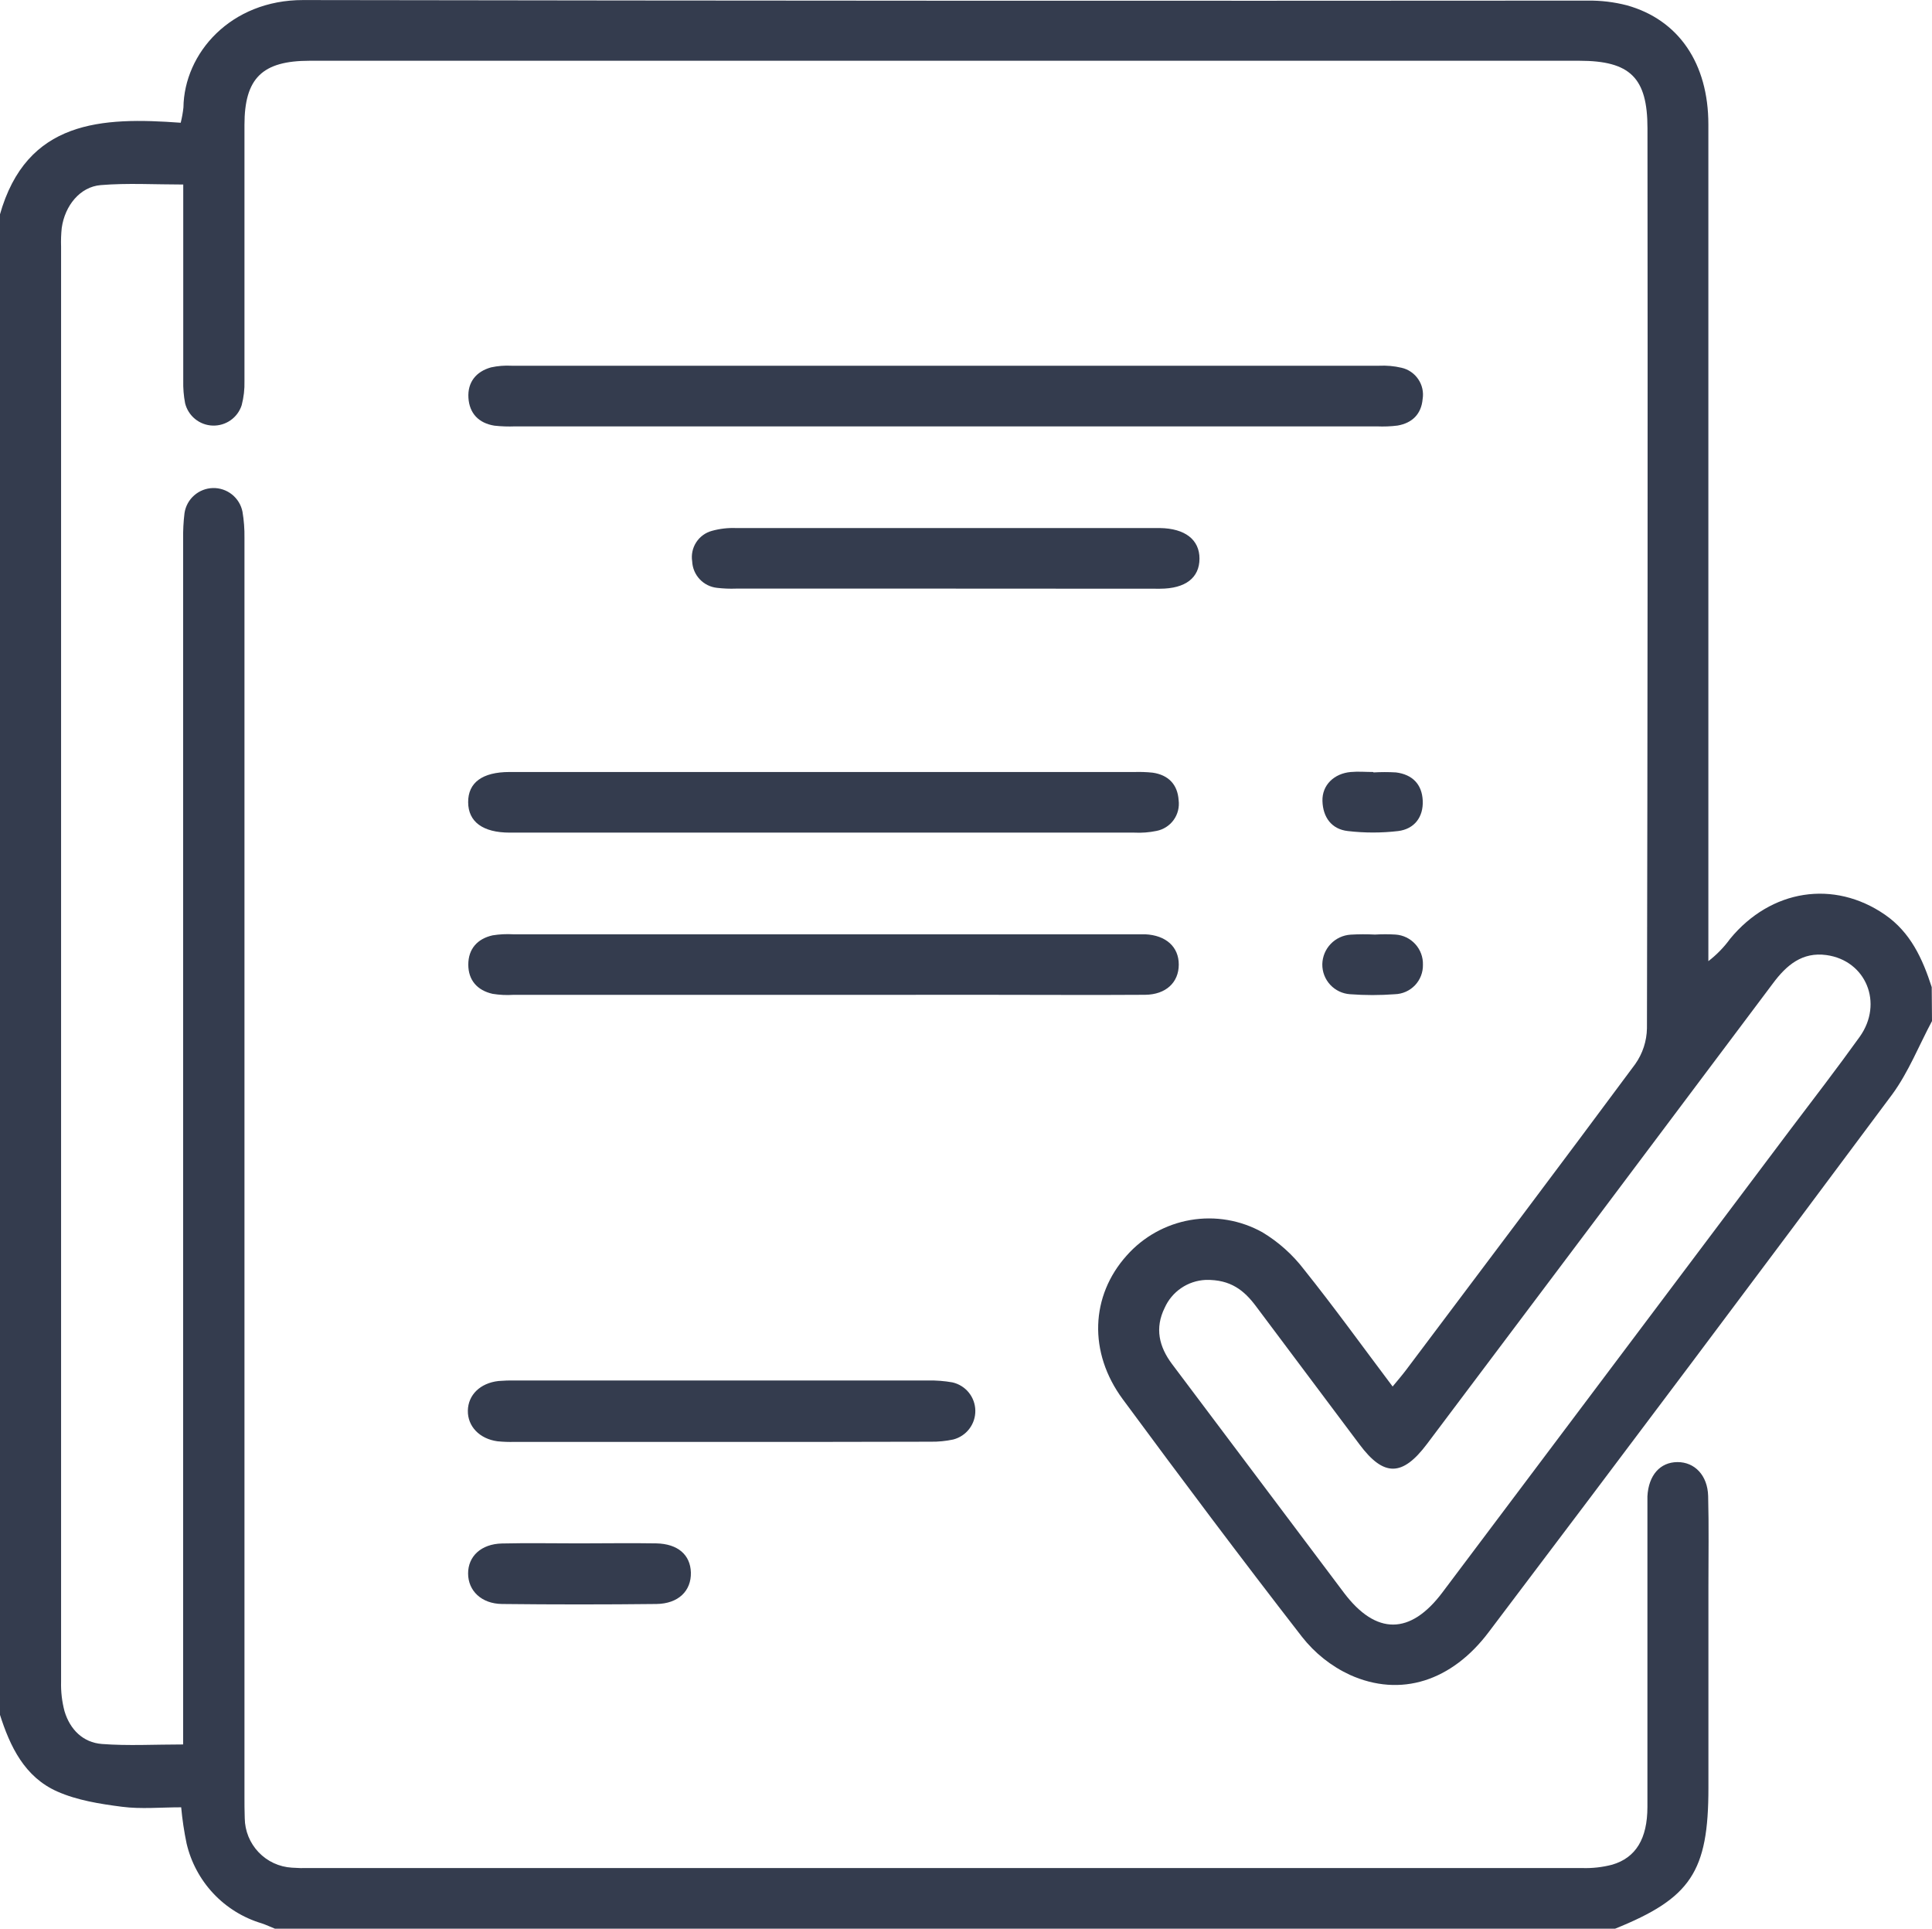
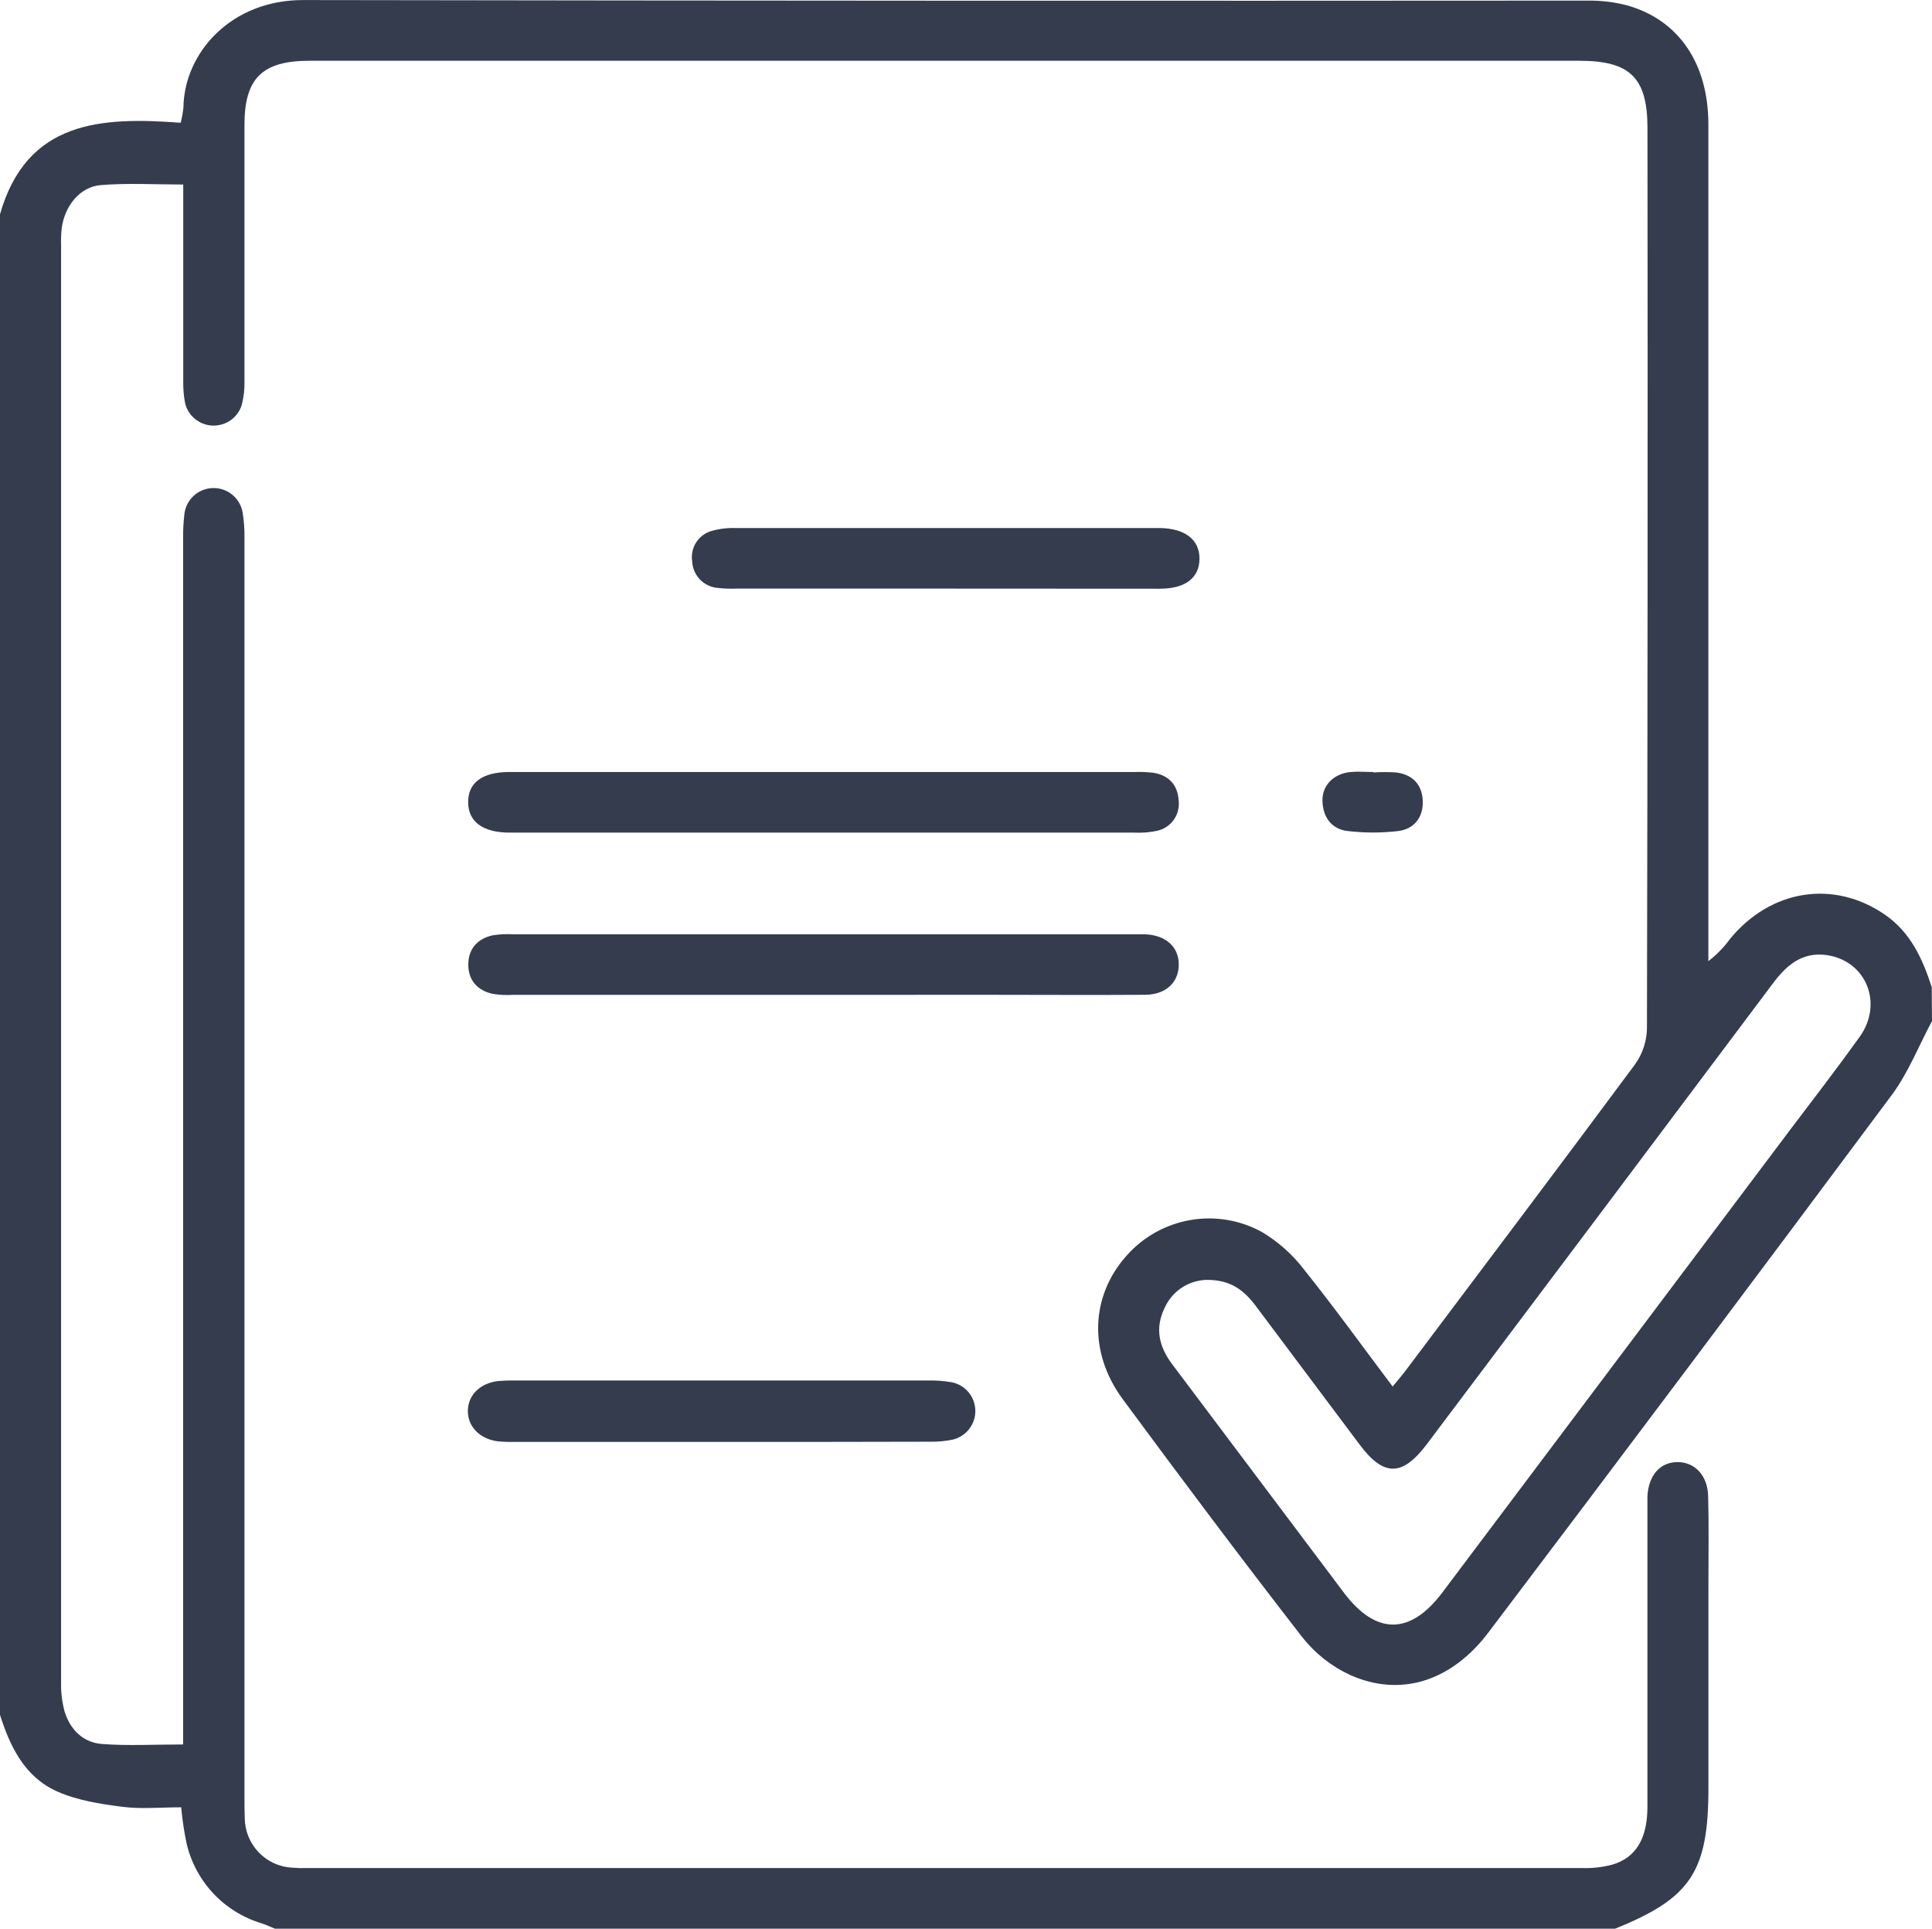
<svg xmlns="http://www.w3.org/2000/svg" width="70.123" height="70" viewBox="0 0 70.123 70" fill="none">
  <desc>
			Created with Pixso.
	</desc>
  <defs>
    <clipPath id="clip2574_5950">
      <rect id="Frame" width="70.123" height="70" fill="white" fill-opacity="0" />
    </clipPath>
  </defs>
  <rect id="Frame" width="70.123" height="70" fill="#FFFFFF" fill-opacity="0" />
  <g clip-path="url(#clip2574_5950)">
    <path id="Vector" d="M70.123 37.058C69.647 37.95 69.267 38.919 68.678 39.721C63.821 46.246 58.938 52.752 54.032 59.237C52.7 61.007 50.844 61.622 48.992 60.786C48.312 60.47 47.718 59.996 47.256 59.406C45.049 56.562 42.89 53.682 40.751 50.783C39.494 49.08 39.584 47.027 40.894 45.568C41.496 44.888 42.313 44.433 43.209 44.279C44.105 44.125 45.027 44.282 45.821 44.725C46.404 45.076 46.916 45.534 47.33 46.075C48.425 47.444 49.449 48.864 50.546 50.322C50.733 50.095 50.889 49.915 51.033 49.724C53.811 46.027 56.598 42.334 59.353 38.618C59.621 38.238 59.769 37.786 59.777 37.321C59.801 26.434 59.808 15.545 59.796 4.655C59.796 2.823 59.17 2.205 57.321 2.205L11.241 2.205C9.517 2.205 8.873 2.839 8.873 4.535C8.873 7.634 8.873 10.732 8.873 13.83C8.881 14.125 8.847 14.42 8.772 14.706C8.701 14.928 8.559 15.12 8.369 15.253C8.178 15.387 7.949 15.454 7.717 15.446C7.484 15.438 7.261 15.354 7.081 15.207C6.9 15.06 6.773 14.858 6.718 14.633C6.667 14.364 6.645 14.092 6.651 13.819C6.651 11.7 6.651 9.582 6.651 7.463L6.651 6.697C5.6 6.697 4.622 6.638 3.657 6.718C2.903 6.779 2.354 7.466 2.241 8.271C2.217 8.498 2.209 8.728 2.217 8.956C2.217 26.315 2.217 43.674 2.217 61.031C2.207 61.395 2.249 61.757 2.342 62.108C2.541 62.77 3.011 63.243 3.701 63.296C4.646 63.368 5.602 63.313 6.647 63.313L6.647 62.356C6.647 48.096 6.647 33.834 6.647 19.573C6.642 19.256 6.658 18.938 6.697 18.622C6.734 18.373 6.858 18.145 7.047 17.98C7.236 17.814 7.477 17.719 7.728 17.713C7.979 17.707 8.225 17.79 8.421 17.947C8.618 18.105 8.752 18.325 8.801 18.572C8.854 18.885 8.878 19.203 8.873 19.52C8.873 34.737 8.873 49.955 8.873 65.173C8.873 65.446 8.873 65.721 8.883 65.992C8.889 66.452 9.069 66.893 9.387 67.226C9.704 67.559 10.136 67.758 10.595 67.785C10.8 67.8 11.006 67.805 11.211 67.799C26.62 67.799 42.027 67.799 57.435 67.799C57.799 67.81 58.162 67.769 58.514 67.677C59.378 67.424 59.793 66.728 59.794 65.582C59.794 62.028 59.794 58.476 59.794 54.921C59.794 54.716 59.794 54.51 59.794 54.307C59.835 53.543 60.253 53.068 60.883 53.065C61.513 53.062 61.977 53.55 61.998 54.294C62.027 55.389 62.008 56.482 62.008 57.574L62.008 64.889C62.008 67.933 61.37 68.893 58.61 70.004L9.989 70.004C9.818 69.936 9.661 69.859 9.493 69.804C8.824 69.603 8.221 69.23 7.743 68.721C7.266 68.212 6.931 67.586 6.772 66.906C6.682 66.473 6.616 66.034 6.576 65.594C5.834 65.594 5.122 65.664 4.43 65.575C3.633 65.472 2.802 65.342 2.077 65.02C0.895 64.496 0.364 63.392 -0.009 62.212L-0.009 7.807C0.962 4.351 3.698 4.244 6.559 4.455C6.604 4.272 6.638 4.087 6.658 3.9C6.684 1.933 8.37 -0.002 11.004 0.002C26.546 0.027 42.087 0.034 57.629 0.022C58.107 0.016 58.585 0.073 59.048 0.193C60.931 0.718 62.006 2.305 62.006 4.515C62.006 14.378 62.006 24.241 62.006 34.103L62.006 34.884C62.307 34.652 62.573 34.38 62.796 34.072C64.278 32.272 66.562 31.922 68.413 33.196C69.348 33.841 69.782 34.802 70.113 35.827L70.123 37.058ZM43.758 46.453C43.441 46.468 43.134 46.57 42.872 46.749C42.609 46.928 42.402 47.176 42.273 47.465C41.908 48.203 42.068 48.878 42.541 49.508L48.781 57.81C49.944 59.35 51.19 59.35 52.359 57.787L64.963 41.02C65.819 39.89 66.675 38.777 67.5 37.628C68.368 36.409 67.728 34.861 66.291 34.663C65.417 34.543 64.845 35.024 64.35 35.69C60.169 41.267 55.984 46.839 51.794 52.406C50.901 53.594 50.226 53.605 49.345 52.425C48.089 50.749 46.834 49.073 45.578 47.397C45.159 46.841 44.672 46.433 43.762 46.453L43.758 46.453Z" fill="#343c4e" fill-opacity="1" fill-rule="nonzero" />
-     <path id="Vector" d="M34.303 15.475L18.697 15.475C18.446 15.485 18.195 15.477 17.945 15.449C17.378 15.359 17.038 15.006 17.002 14.44C16.966 13.876 17.277 13.485 17.824 13.333C18.068 13.28 18.318 13.261 18.568 13.274C29.068 13.274 39.564 13.274 50.055 13.274C50.328 13.261 50.601 13.284 50.867 13.347C51.116 13.402 51.334 13.552 51.477 13.764C51.62 13.975 51.677 14.233 51.635 14.485C51.587 15.029 51.257 15.352 50.728 15.445C50.479 15.477 50.227 15.486 49.977 15.475L34.303 15.475Z" fill="#343c4e" fill-opacity="1" fill-rule="nonzero" />
    <path id="Vector" d="M29.924 28.02L41.151 28.02C41.38 28.012 41.609 28.019 41.836 28.043C42.408 28.125 42.742 28.474 42.779 29.042C42.812 29.295 42.748 29.552 42.599 29.759C42.45 29.966 42.227 30.108 41.977 30.157C41.709 30.213 41.435 30.233 41.162 30.219C33.654 30.219 26.146 30.219 18.639 30.219L18.502 30.219C17.524 30.219 16.995 29.826 16.992 29.116C16.988 28.405 17.505 28.02 18.491 28.019L29.924 28.02Z" fill="#343c4e" fill-opacity="1" fill-rule="nonzero" />
    <path id="Vector" d="M29.927 36.107L18.628 36.107C18.377 36.123 18.126 36.11 17.878 36.07C17.325 35.945 16.997 35.577 16.997 35.009C16.997 34.44 17.327 34.07 17.88 33.947C18.128 33.907 18.379 33.895 18.63 33.909L41.153 33.909C41.29 33.909 41.427 33.909 41.563 33.909C42.319 33.943 42.786 34.365 42.784 35.01C42.783 35.655 42.319 36.098 41.562 36.105C39.622 36.118 37.683 36.105 35.741 36.105L29.927 36.107Z" fill="#343c4e" fill-opacity="1" fill-rule="nonzero" />
    <path id="Vector" d="M26.204 52.332L18.671 52.332C18.466 52.338 18.26 52.33 18.056 52.31C17.402 52.221 16.971 51.766 16.981 51.197C16.991 50.629 17.426 50.197 18.094 50.122C18.298 50.105 18.503 50.099 18.709 50.103C23.703 50.103 28.696 50.103 33.687 50.103C33.983 50.098 34.279 50.12 34.57 50.172C34.803 50.225 35.012 50.355 35.163 50.541C35.313 50.727 35.397 50.958 35.4 51.197C35.403 51.437 35.326 51.67 35.18 51.86C35.035 52.05 34.83 52.185 34.598 52.245C34.331 52.302 34.059 52.329 33.786 52.325C31.261 52.332 28.734 52.334 26.204 52.332Z" fill="#343c4e" fill-opacity="1" fill-rule="nonzero" />
    <path id="Vector" d="M34.24 21.363L26.716 21.363C26.487 21.372 26.258 21.362 26.031 21.336C25.789 21.311 25.564 21.201 25.398 21.024C25.231 20.848 25.134 20.617 25.123 20.374C25.085 20.134 25.137 19.888 25.269 19.683C25.401 19.479 25.605 19.33 25.839 19.267C26.124 19.188 26.419 19.153 26.714 19.165C31.775 19.165 36.835 19.165 41.896 19.165L42.102 19.165C43.009 19.178 43.538 19.586 43.536 20.276C43.535 20.966 43.033 21.365 42.102 21.367C39.479 21.368 36.858 21.367 34.24 21.363Z" fill="#343c4e" fill-opacity="1" fill-rule="nonzero" />
-     <path id="Vector" d="M21.02 56.015C21.953 56.015 22.888 55.999 23.821 56.015C24.605 56.032 25.057 56.431 25.076 57.071C25.093 57.738 24.623 58.206 23.824 58.215C21.958 58.236 20.09 58.236 18.221 58.215C17.471 58.206 16.992 57.733 16.99 57.11C16.988 56.487 17.46 56.037 18.217 56.019C19.15 55.997 20.085 56.015 21.02 56.015Z" fill="#343c4e" fill-opacity="1" fill-rule="nonzero" />
    <path id="Vector" d="M49.852 28.034C50.123 28.018 50.395 28.018 50.667 28.034C51.264 28.109 51.613 28.465 51.639 29.061C51.665 29.657 51.333 30.088 50.749 30.162C50.142 30.233 49.528 30.233 48.92 30.162C48.327 30.095 48.017 29.66 47.999 29.073C47.982 28.485 48.431 28.071 49.027 28.019C49.297 27.994 49.571 28.019 49.843 28.019L49.852 28.034Z" fill="#343c4e" fill-opacity="1" fill-rule="nonzero" />
-     <path id="Vector" d="M49.907 33.919C50.155 33.904 50.404 33.904 50.653 33.919C50.928 33.938 51.185 34.062 51.37 34.267C51.555 34.471 51.654 34.738 51.646 35.014C51.652 35.291 51.548 35.559 51.358 35.759C51.167 35.959 50.905 36.076 50.629 36.084C50.086 36.125 49.541 36.125 48.999 36.084C48.724 36.065 48.466 35.942 48.279 35.739C48.092 35.536 47.99 35.27 47.994 34.993C48 34.719 48.109 34.456 48.299 34.258C48.489 34.06 48.747 33.94 49.022 33.922C49.316 33.905 49.612 33.904 49.907 33.919Z" fill="#343c4e" fill-opacity="1" fill-rule="nonzero" />
  </g>
</svg>